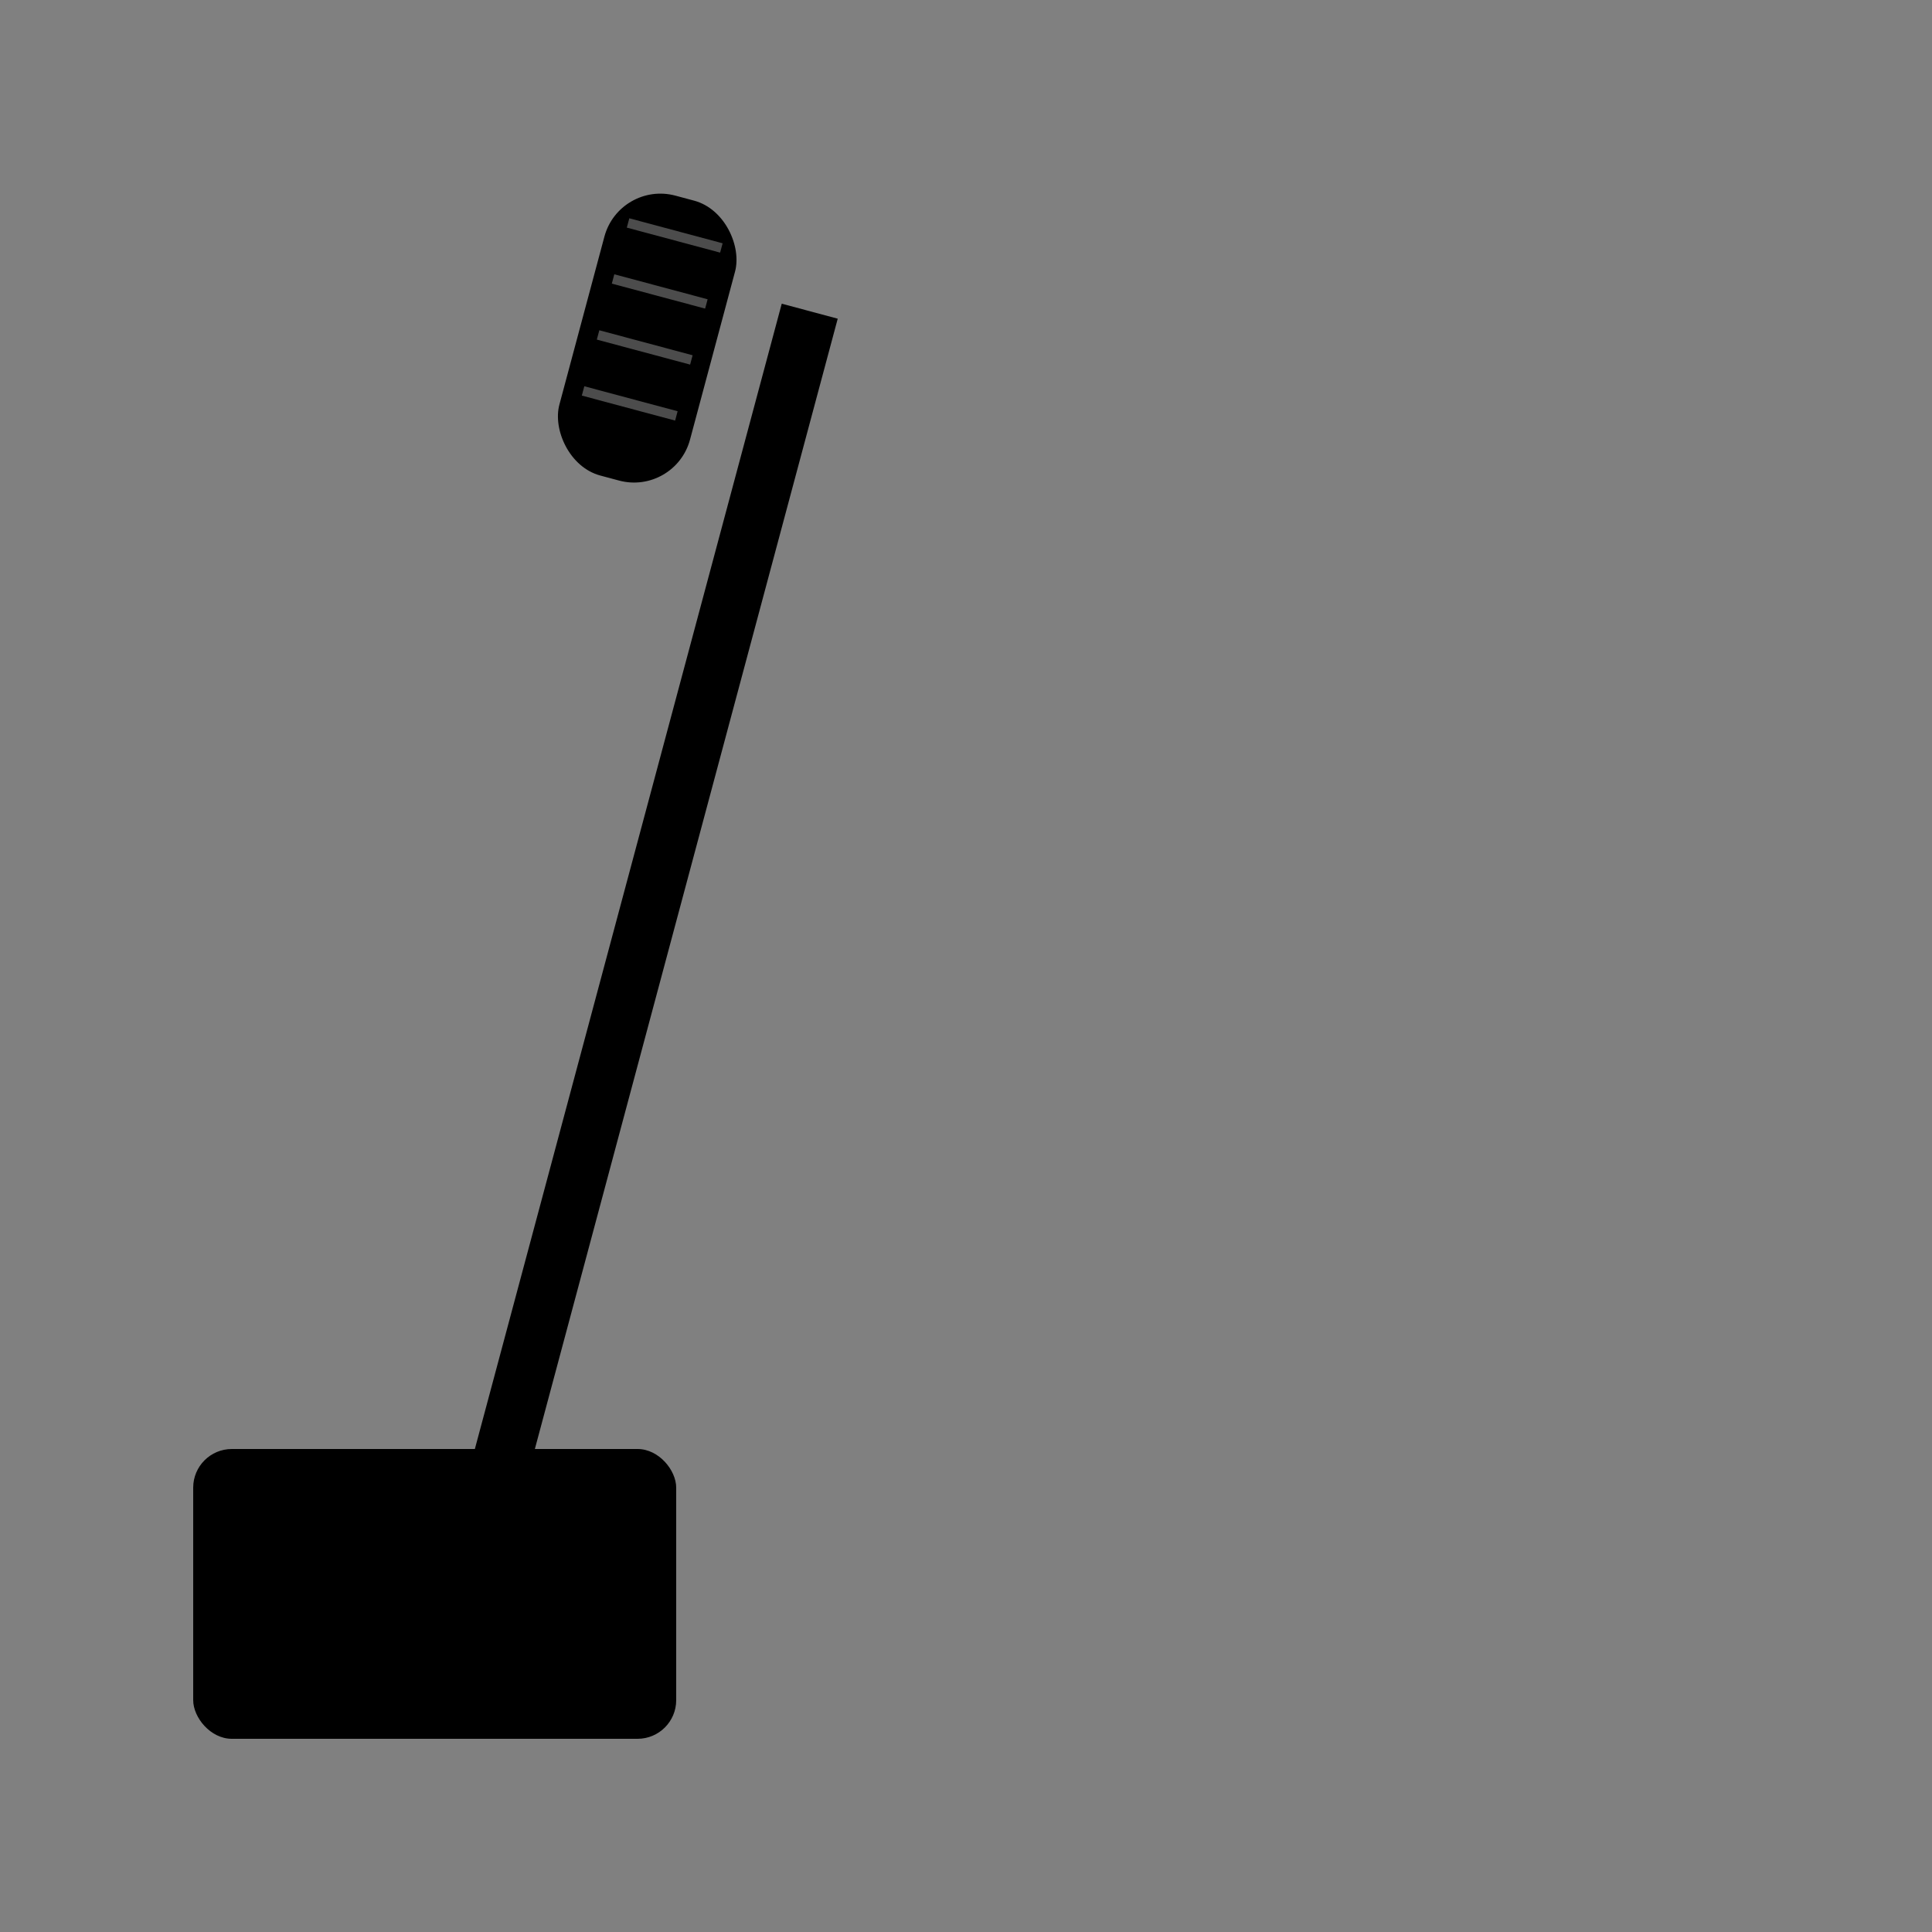
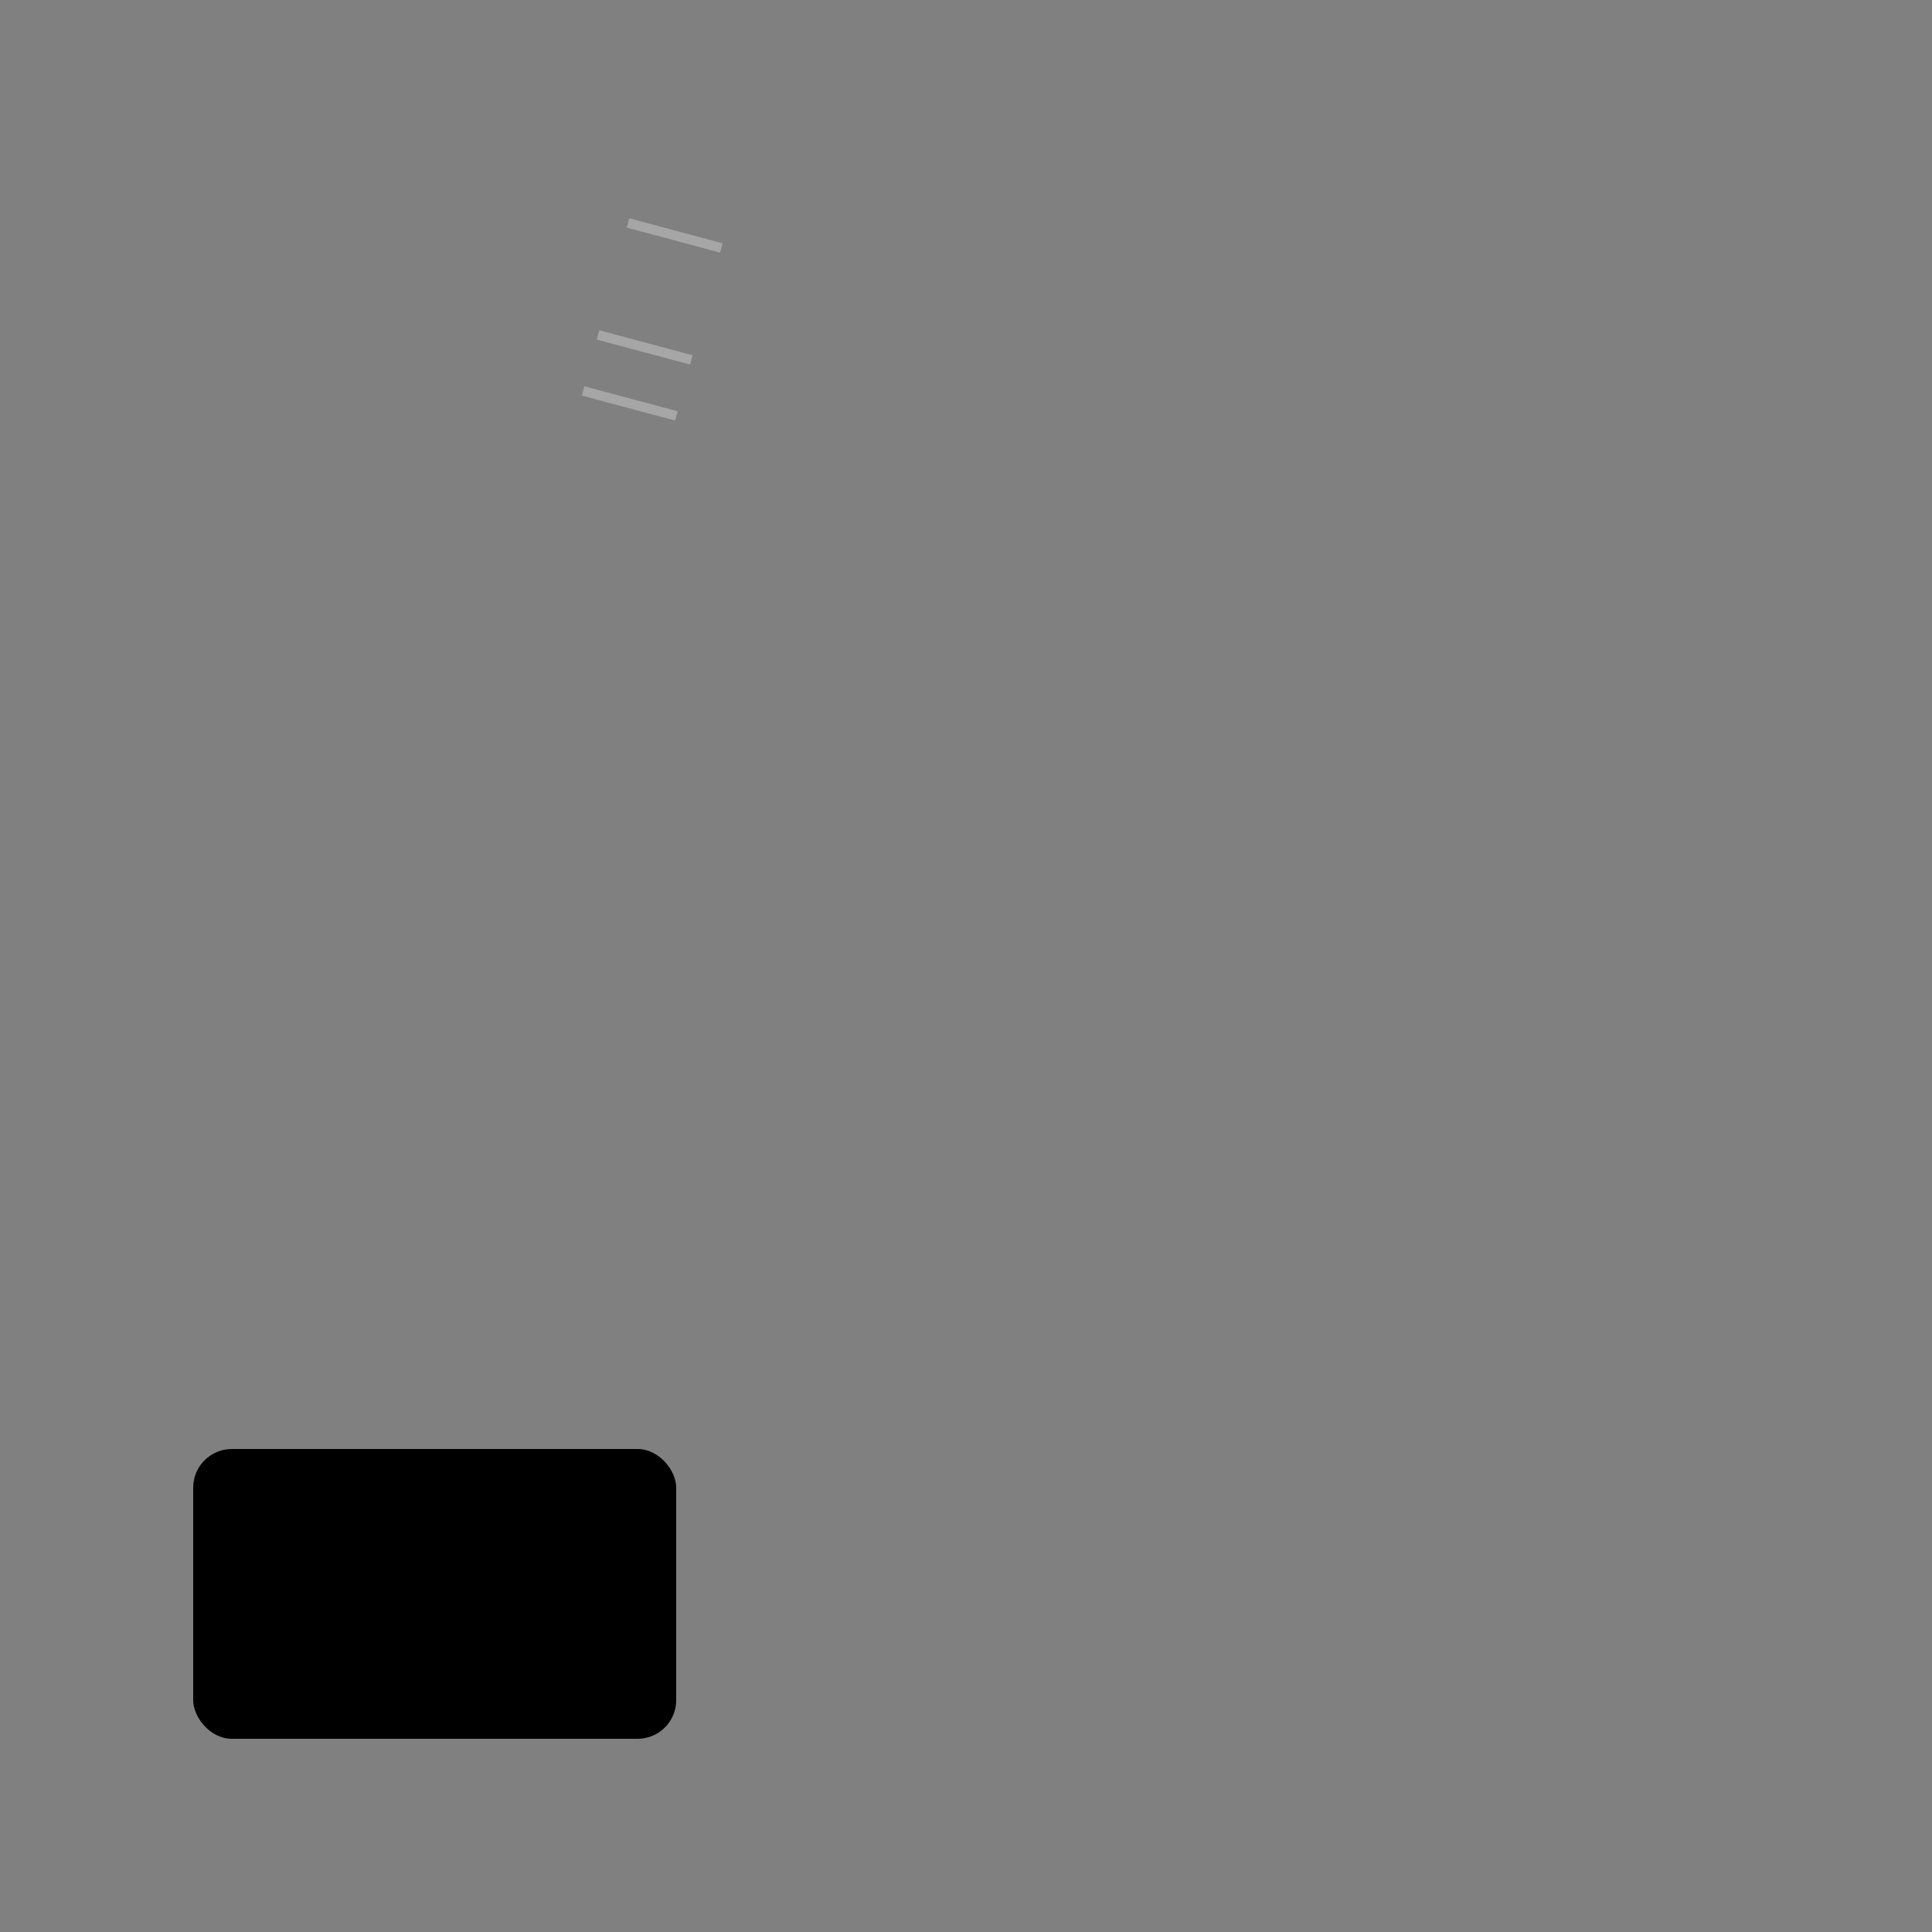
<svg xmlns="http://www.w3.org/2000/svg" viewBox="0 0 100 100" fill="currentColor">
  <rect x="0" y="0" width="100" height="100" fill="#808080" stroke="none" />
  <rect x="10" y="75" width="25" height="15" rx="2" fill="currentColor" />
-   <rect x="32" y="15" width="3" height="65" fill="currentColor" transform="rotate(15 33.5 47.5)" />
-   <rect x="30" y="10" width="7" height="15" rx="3" fill="currentColor" transform="rotate(15 33.5 17.5)" />
  <line x1="31" y1="12" x2="36" y2="12" stroke="rgba(255,255,255,0.3)" stroke-width="0.5" transform="rotate(15 33.5 17.5)" />
-   <line x1="31" y1="15" x2="36" y2="15" stroke="rgba(255,255,255,0.3)" stroke-width="0.5" transform="rotate(15 33.5 17.5)" />
  <line x1="31" y1="18" x2="36" y2="18" stroke="rgba(255,255,255,0.3)" stroke-width="0.5" transform="rotate(15 33.5 17.5)" />
  <line x1="31" y1="21" x2="36" y2="21" stroke="rgba(255,255,255,0.3)" stroke-width="0.5" transform="rotate(15 33.5 17.5)" />
</svg>